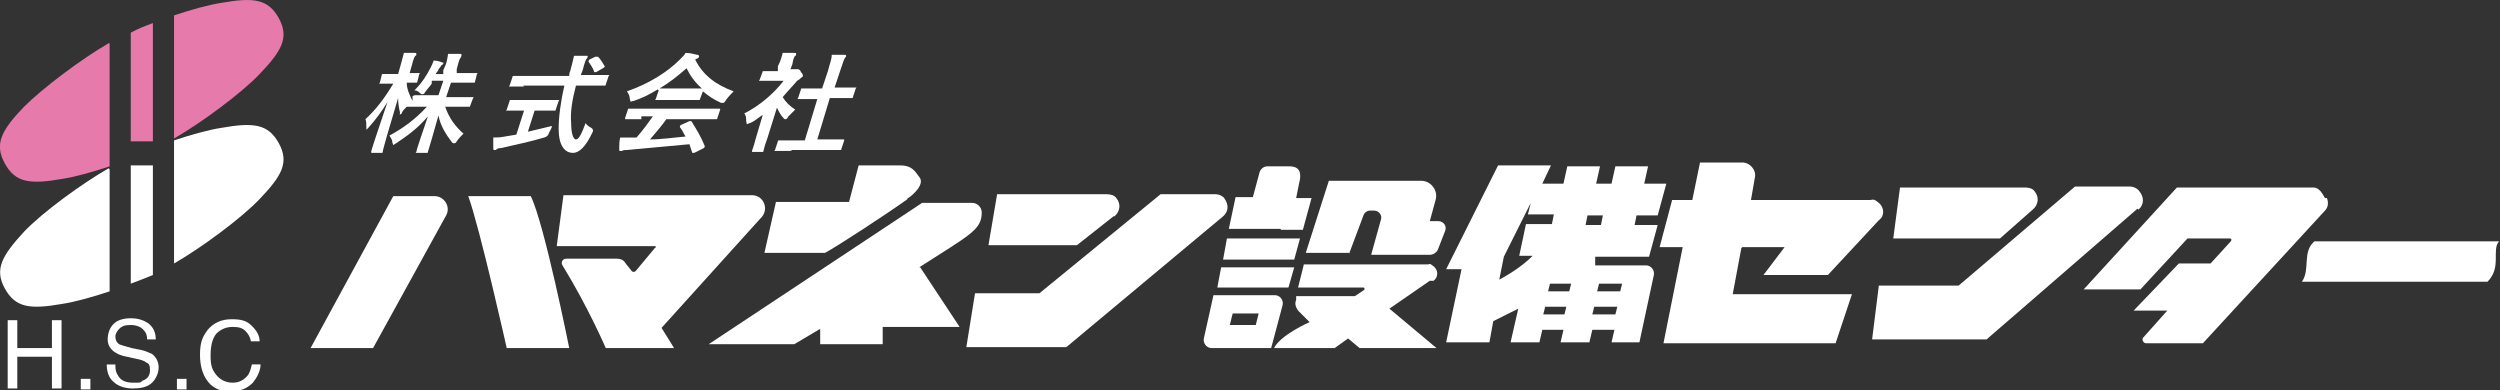
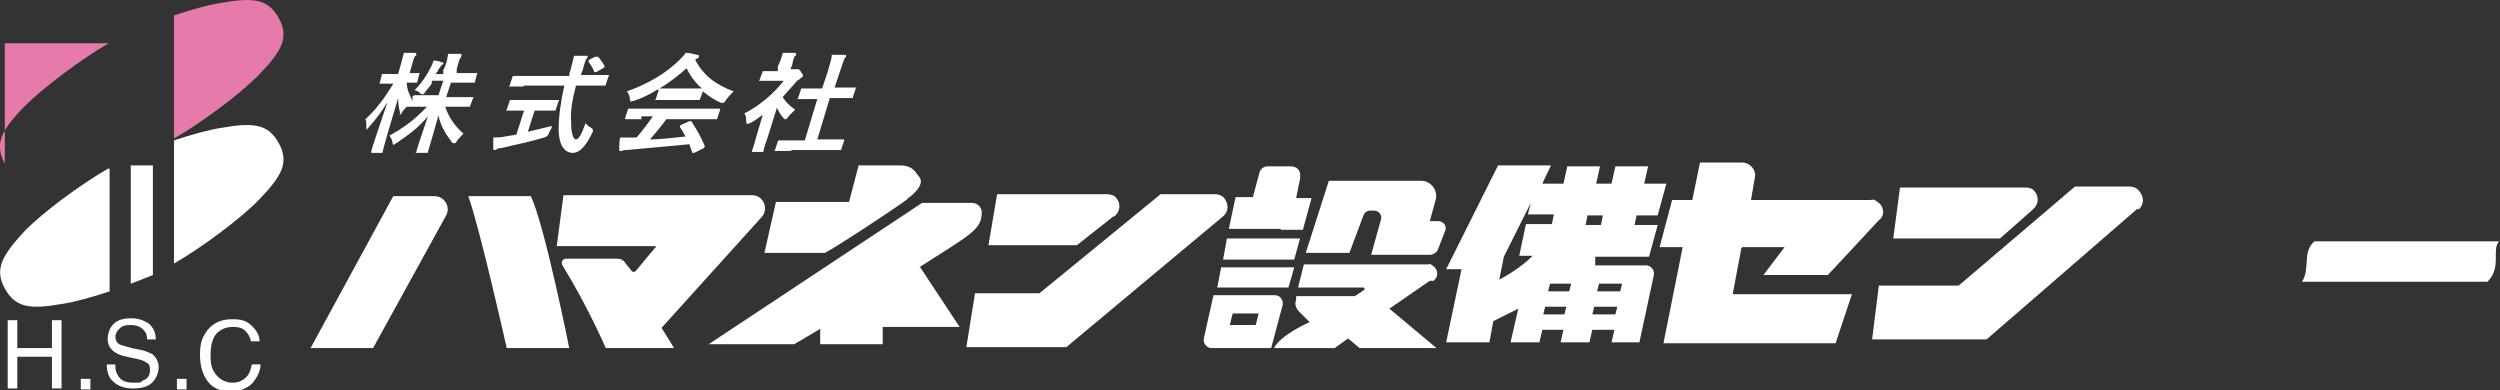
<svg xmlns="http://www.w3.org/2000/svg" id="_レイヤー_2" width="260" height="40.6" viewBox="0 0 260 40.6">
  <rect x="0" y="0" width="260" height="40.6" fill="#333333" stroke="none" />
  <defs>
    <style>.cls-1{fill:#e67aab;}.cls-2{fill:#fff;}</style>
  </defs>
  <g id="_レイヤー_1-2">
    <path class="cls-2" d="M11.3,17.5c-2.8,1.6-6.9,4.6-8.8,6.6C.2,26.6-.6,28,.5,30s2.6,2.2,6,1.6c1.3-.2,3.1-.7,4.9-1.3v-12.7Z" />
    <path class="cls-2" d="M13.6,29.5c.8-.3,1.6-.6,2.3-.9v-11.4h-2.3v12.3Z" />
    <path class="cls-2" d="M29,14.9c-1.1-2-2.6-2.2-6-1.6-1.3.2-3.1.7-4.9,1.3v12.8c2.8-1.6,7-4.7,8.9-6.7,2.3-2.4,3.1-3.8,2-5.8Z" />
-     <path class="cls-1" d="M13.6,14.7h2.3V2.4c-.8.3-1.6.6-2.3,1v11.3Z" />
-     <path class="cls-1" d="M11.3,4.5c-2.8,1.6-6.9,4.7-8.8,6.6C.1,13.6-.6,15,.5,17c1.1,2,2.6,2.2,6,1.6,1.3-.2,3.1-.7,4.9-1.3V4.5Z" />
+     <path class="cls-1" d="M11.3,4.5c-2.8,1.6-6.9,4.7-8.8,6.6C.1,13.6-.6,15,.5,17V4.5Z" />
    <path class="cls-1" d="M29,1.9c-1.1-2-2.6-2.2-6-1.6-1.3.2-3.1.7-4.9,1.3v12.8c2.8-1.6,7-4.7,8.9-6.7,2.3-2.4,3.1-3.8,2-5.8Z" />
    <path class="cls-2" d="M.8,33.3h1v2.9h3.6v-2.9h1v7.1h-1v-3.3H1.8v3.3h-1v-7.1Z" />
    <path class="cls-2" d="M8.4,39.4h1v1.1h-1v-1.1Z" />
    <path class="cls-2" d="M12,38.1c0,.4.1.7.3,1,.3.5.8.7,1.6.7s.7,0,.9-.2c.6-.2.8-.6.8-1.1s-.1-.7-.4-.8c-.2-.2-.6-.3-1.1-.4l-.9-.2c-.6-.1-1-.3-1.3-.5-.4-.3-.7-.7-.7-1.3s.2-1.2.6-1.6c.4-.4,1-.6,1.8-.6s1.3.2,1.8.5c.5.4.8.9.8,1.7h-.9c0-.4-.1-.7-.3-.9-.3-.4-.8-.6-1.4-.6s-.9.1-1.2.4c-.2.2-.4.5-.4.8s.1.6.4.8c.2.1.6.2,1.3.4l1,.2c.5.1.8.3,1.1.4.4.3.7.8.7,1.4s-.3,1.3-.8,1.7-1.2.5-1.9.5-1.5-.2-2-.7c-.5-.4-.7-1.1-.7-1.8h.9Z" />
    <path class="cls-2" d="M18.4,39.4h1v1.1h-1v-1.1Z" />
    <path class="cls-2" d="M26.2,33.9c.5.5.8,1,.8,1.6h-.9c-.1-.5-.3-.8-.6-1.1-.3-.3-.7-.4-1.3-.4s-1.2.2-1.7.7c-.4.5-.6,1.2-.6,2.3s.2,1.5.6,2c.4.5,1,.8,1.7.8s1.2-.3,1.6-.8c.2-.3.3-.7.4-1.1h.9c0,.7-.4,1.4-.8,1.9-.6.6-1.3.9-2.3.9s-1.5-.2-2.1-.7c-.7-.7-1.1-1.7-1.1-3.1s.3-1.9.8-2.6c.6-.7,1.4-1.1,2.5-1.1s1.6.2,2.1.7Z" />
    <path class="cls-2" d="M44.9,8.7c-.2.3-.5.6-.7.9-.1.2-.2.2-.3.2s-.1,0-.2-.1c-.1-.1-.3-.3-.6-.3.8-.8,1.3-1.6,1.7-2.4.1-.2.2-.4.3-.7.3,0,.7.1.9.2,0,0,.2,0,.1.1,0,0,0,.1-.2.2,0,0-.1.2-.3.4,0,.2-.2.3-.3.5h.8v-.4c.4-.8.4-1.1.5-1.7.4,0,.8,0,1.2,0,.1,0,.2,0,.2.1,0,0,0,.2-.1.3-.1.1-.2.4-.4,1.2v.4c-.1,0,.7,0,.7,0,1,0,1.4,0,1.4,0,.1,0,.1,0,0,.1l-.2.8c0,.1,0,.1-.2.1s-.4,0-1.4,0h-.9l-.5,1.5h1.2c1.1,0,1.5,0,1.6,0,.1,0,.1,0,0,.1l-.3.8c0,.1,0,.1-.2.1s-.4,0-1.6,0h-.8c.4,1.2,1.1,2.1,1.9,2.8-.2.2-.5.5-.7.8-.1.2-.2.2-.3.2s-.1,0-.2-.1c-.6-.8-1.2-1.7-1.4-2.8-.5,1.8-1,3.5-1.1,3.8,0,.1,0,.1-.2.1h-1c-.1,0-.1,0,0-.1,0-.2.6-1.9,1.2-3.7-1,1.2-2.1,2-3.3,2.8-.2.1-.3.2-.3.2s0,0-.1-.3c0-.3-.2-.5-.3-.7,1.3-.7,2.6-1.6,3.9-3h-.4c-1.1,0-1.5,0-1.6,0s-.1,0-.1,0c-.2.2-.4.4-.5.6,0,.1-.1.2-.2.2s0,0,0-.2c-.1-.4-.2-.9-.2-1.5-.9,3-1.6,5.4-1.6,5.6,0,.1,0,.1-.2.1h-.9c-.1,0-.1,0-.1-.1,0-.2.8-2.5,1.7-5.2-.6,1-1.2,1.8-2,2.7-.1.1-.2.2-.2.2s0,0,0-.2c0-.4,0-.7-.1-.9,1.1-1,2-2.2,2.9-3.7h-.3c-.8,0-1,0-1.1,0-.1,0-.1,0,0-.1l.2-.8c0-.1,0-.1.2-.1s.3,0,1.1,0h.4l.2-.7c.2-.7.3-1.1.4-1.5.4,0,.8,0,1.1,0,.1,0,.2,0,.2.1,0,.1,0,.2-.1.2-.1.1-.2.3-.4,1.1l-.2.7c.7,0,.9,0,1,0,.1,0,.1,0,0,.1l-.2.8c0,.1,0,.1-.2.1s-.3,0-.9,0c0,.7.3,1.3.6,1.9v-.5c.2-.1.2-.1.3-.1s.4,0,1.6,0h.8l.5-1.5h-1.2Z" />
    <path class="cls-2" d="M55.6,11.5l-.7,2.2c.8-.2,1.7-.4,2.5-.6,0,.2-.2.5-.3.7q-.1.4-.5.5c-1.3.4-3.2.8-4.5,1.1-.3,0-.5.1-.5.2,0,0-.2,0-.2,0s-.1,0-.1-.1c0-.3,0-.8,0-1.2.4,0,.7,0,1.2-.1l1.2-.2.8-2.5h-.4c-1,0-1.3,0-1.4,0-.1,0-.1,0,0-.1l.3-.9c0-.1,0-.1.2-.1s.4,0,1.4,0h2.1c1,0,1.3,0,1.4,0,.1,0,.1,0,0,.1l-.3.9c0,.1,0,.1-.2.1s-.4,0-1.4,0h-.5ZM54.5,9c-1.1,0-1.4,0-1.5,0-.1,0-.1,0,0-.1l.3-.9c0-.1,0-.1.2-.1s.4,0,1.5,0h4.2c0-.1,0-.3.1-.5.2-.8.3-1.1.4-1.6.4,0,.9,0,1.3,0,.1,0,.2,0,.1.1,0,0,0,.2-.1.2-.1.2-.2.4-.4,1.2l-.2.5h1.4c1.1,0,1.4,0,1.5,0,.1,0,.1,0,0,.1l-.3.9c0,.1,0,.1-.2.1s-.4,0-1.5,0h-1.4c-.4,1.5-.6,2.8-.5,3.9,0,1,.2,1.7.5,1.7s.6-.6,1-1.7c.1.2.4.4.6.5q.3.2.1.5c-.7,1.5-1.4,2.1-2,2.1-.9,0-1.5-.8-1.5-2.5,0-1.2.2-2.8.6-4.5h-4.3ZM62,5.9c0,0,.1,0,.2,0s0,0,0,0c.3.3.5.7.7,1,0,0,0,.1-.2.2l-.7.4c0,0-.1,0-.2,0s0,0,0,0c-.1-.4-.4-.8-.6-1.1,0,0,0-.1.1-.2l.6-.3Z" />
    <path class="cls-2" d="M66.7,12.4c-1.1,0-1.5,0-1.6,0-.1,0-.1,0-.1-.1l.3-.9c0-.1,0-.1.2-.1s.4,0,1.5,0h6.2c1.1,0,1.5,0,1.6,0,.1,0,.1,0,.1.1l-.3.9c0,.1,0,.1-.2.1s-.4,0-1.5,0h-3.6c-.5.7-1.1,1.4-1.7,2.1,1.2,0,2.5-.2,3.7-.3-.2-.3-.3-.6-.6-1,0,0,0-.1.1-.2l.9-.4c.1,0,.2,0,.2,0,.5.8,1,1.6,1.4,2.6,0,0,0,.1-.1.2l-1,.5c0,0-.1,0-.2,0s0,0,0,0c-.1-.3-.2-.6-.3-.9-2,.2-4.5.4-6.5.6-.2,0-.4,0-.5.1,0,0-.1,0-.2,0s-.1,0-.1-.2c0-.4,0-.8.1-1.2.4,0,.8,0,1.3,0,.1,0,.2,0,.4,0,.7-.8,1.2-1.5,1.7-2.2h-1.2ZM68.4,9.3c-.8.5-1.6.9-2.5,1.2-.2,0-.3.1-.3.1s0,0-.1-.3c0-.3-.1-.5-.3-.8,2.3-.8,4.2-2,5.5-3.3.3-.3.5-.5.6-.7.4,0,.8.1,1.2.2.1,0,.2,0,.2.2,0,0,0,.1-.2.2,0,0-.1,0-.2.1.8,1.6,2.1,2.6,4,3.3-.3.3-.5.5-.8.9-.1.2-.2.3-.3.3s-.1,0-.2,0c-.7-.3-1.3-.7-1.9-1.2l-.3.8c0,.1,0,.1-.2.1s-.4,0-1.3,0h-1.8c-.9,0-1.3,0-1.3,0-.1,0-.1,0,0-.1l.3-.9ZM71.7,9.2c.8,0,1.1,0,1.3,0-.7-.6-1.2-1.3-1.6-2.1-.9.8-1.8,1.5-2.8,2.1.1,0,.4,0,1.3,0h1.8Z" />
    <path class="cls-2" d="M79.4,11.9c-.5.3-.9.7-1.4.9-.1,0-.2.1-.3.1s0,0-.1-.3c0-.3,0-.6-.2-.8,1.6-.8,3.1-2.1,4.1-3.4h-1.3c-.9,0-1.2,0-1.2,0-.1,0-.1,0,0-.1l.3-.8c0-.1,0-.1.2-.1s.3,0,1.2,0h.2v-.5c.3-.6.4-1,.5-1.4.4,0,.8,0,1.2,0,.1,0,.2,0,.2.1,0,.1,0,.2-.1.2-.1.1-.2.3-.3.9l-.2.5h.5c.1,0,.2,0,.2,0,0,0,.1,0,.1,0,0,0,.2,0,.3.3.2.2.2.3.2.4,0,0,0,.1-.2.2-.1.1-.2.2-.4.3-.5.6-1,1.1-1.5,1.7.3.5.7.9,1.3,1.3-.2.2-.5.5-.7.7-.1.2-.2.3-.3.3s-.1,0-.2-.1c-.3-.3-.5-.7-.7-1.1l-1,3.2c-.3.8-.4,1.3-.4,1.3,0,.1,0,.1-.2.1h-.9c-.1,0-.1,0-.1-.1,0,0,.2-.5.4-1.3l.8-2.7ZM82.2,15.7c-1.1,0-1.5,0-1.6,0-.1,0-.1,0,0-.1l.3-.9c0-.1,0-.1.2-.1s.4,0,1.6,0h1l1.3-4.3h-.5c-1,0-1.4,0-1.5,0-.1,0-.1,0,0-.1l.3-.9c0-.1,0-.1.2-.1s.4,0,1.5,0h.5l.6-1.8c.2-.8.4-1.2.4-1.7.4,0,.9,0,1.3,0,.1,0,.2,0,.2.1,0,0,0,.1-.1.2-.1.1-.2.4-.5,1.3l-.6,1.8h.7c1,0,1.4,0,1.5,0,.1,0,.1,0,0,.1l-.3.9c0,.1,0,.1-.2.1s-.4,0-1.5,0h-.7l-1.3,4.3h1.1c1.1,0,1.5,0,1.6,0,.1,0,.1,0,.1.1l-.3.9c0,.1,0,.1-.2.1s-.4,0-1.6,0h-3.3Z" />
    <path class="cls-2" d="M45.2,20.4h-4.3l-8.6,15.8h6.5l7.6-13.8c.5-.9-.2-2-1.2-2Z" />
    <path class="cls-2" d="M48.7,20.4c1.2,3.3,4,15.8,4,15.8h6.5s-2.6-13-4-15.8h-6.5Z" />
    <path class="cls-2" d="M171.5,26.7l.9-3.3h-2.4l.2-1h2.2l.9-3.3h-2.3l.4-1.8h-3.4l-.4,1.8h-1.6l.4-1.8h-3.4l-.4,1.8h-2.2l.9-1.9h-5.5l-5.4,10.8h1.6l-1.6,7.6h4.5l.4-2.2,2.6-1.3-.8,3.5h3l.3-1.3h2.2l-.3,1.3h3l.3-1.3h2.3l-.3,1.3h2.9l1.5-7c.1-.5-.3-1-.8-1h-5.3v-.9h5.9ZM166.7,22.4l-.2,1h-1.6l.2-1h1.6ZM161.2,29.5h2.2l-.2.8h-2.2l.2-.8ZM160.5,32.7l.2-.8h2.2l-.2.8h-2.2ZM165.6,32.7l.2-.8h2.4l-.2.8h-2.3ZM168.5,30.3h-2.4l.2-.8h2.4l-.2.8ZM155.9,29.2l.5-2.5h0l2.8-5.6-.3,1.2h2.7l-.2,1h-2.7l-.7,3.3h1.4c-1.2,1.2-2.6,2-3.5,2.5Z" />
    <path class="cls-2" d="M181.2,25.7h4.4l-2.2,2.9h6.7l5.3-5.7c.6-.4.6-1.3,0-1.8s-.6-.3-.9-.3h-12.4s.4-2.3.4-2.3c.2-.8-.5-1.6-1.3-1.6h-4.4l-.8,3.9h-2.1l-1.3,4.9h2.4l-2,10h17.9l1.7-5.1h-12.4l.9-4.8Z" />
    <polygon class="cls-2" points="135.2 24.8 127.6 24.8 127.2 27 134.6 27 135.2 24.8" />
    <polygon class="cls-2" points="126.6 29.9 134 29.9 134.6 27.8 127 27.8 126.6 29.9" />
    <path class="cls-2" d="M132.6,30.7h-6.4l-1,4.5c-.1.5.3,1,.8,1h6.2l1.2-4.5c.1-.5-.3-1-.8-1ZM130.6,33.8h-2.7l.3-1.2h2.7l-.3,1.2Z" />
    <path class="cls-2" d="M79.2,22.6c.8-.9.2-2.3-1-2.3h-19.6l-.7,5.3h10.2c.1,0,.2.1,0,.2l-2,2.4c-.1.1-.3.1-.4,0-.2-.3-.5-.6-.7-.9s-.5-.4-.9-.4h-5.2c-.4,0-.6.4-.4.7,2.7,4.4,4.5,8.6,4.5,8.6h7.1s-.6-1-1.3-2.1l10.3-11.4Z" />
    <path class="cls-2" d="M94.3,20.7c.8-.5,1.9-1.6,1.3-2.3l-.3-.4c-.3-.4-.7-.8-1.7-.8h-4.3l-1,3.8h-7.6l-1.2,5.3h6.3c1.3-.7,6.2-3.9,8.6-5.6Z" />
    <path class="cls-2" d="M95.6,27.8c5.3-3.4,6.5-3.9,6.5-5.7h0c0-.6-.5-1-1-1h-5.2l-22.2,14.7h8.9l2.7-1.6v1.6h6.5v-1.8h8l-4.1-6.2Z" />
    <path class="cls-2" d="M115.9,22.5c.6-.5.7-1.3.2-1.9-.2-.3-.6-.4-1-.4h-11.4l-.9,5.3h9.2l3.8-3Z" />
    <path class="cls-2" d="M127.4,20.7c-.2-.3-.6-.5-1-.5h-5.7l-12.6,10.3h-6.7l-.9,5.6h10.4l16.3-13.6c.6-.5.6-1.3.1-1.9Z" />
    <path class="cls-2" d="M211.4,21.8c.6-.5.7-1.3.2-1.9-.2-.3-.6-.4-1-.4h-13l-.7,5.3h11.1l3.4-3Z" />
    <path class="cls-2" d="M240.7,25.1c-1.3,1.1-.4,2.9-1.3,4.2h19.3c1.5-1.5.4-3.3,1.2-4.2h-19.3Z" />
    <path class="cls-2" d="M222.4,21.8c.6-.5.6-1.3.1-1.9-.2-.3-.6-.5-1-.5h-5.7l-12.1,10.3h-8.3l-.7,5.6h11.9l3.7-3.2s0,0,0,0l12-10.4Z" />
    <path class="cls-2" d="M133.2,23.9h2.3l.9-3.3h-1.6l.3-1.5c.3-1.1.1-1.8-1-1.8h-2.3c-.4,0-.7.3-.8.6l-.7,2.6h-1.8l-.7,3.3h5.4Z" />
    <path class="cls-2" d="M140.3,26.4l1.5-4c.1-.3.4-.5.7-.5h.4c.5,0,.9.5.7,1l-1,3.6h6.1c.4,0,.8-.3.9-.7l.7-1.8c.2-.5-.2-1-.7-1h-.9l.6-2.2c.3-1-.5-2-1.5-2h-9.6l-2.4,7.5h4.5Z" />
    <path class="cls-2" d="M149.1,29.2c.5-.4.5-1.1,0-1.5s-.4-.2-.6-.2h-.5s-3.7,0-3.7,0h-8.7l-.6,2.4h6.8c.1,0,.2.2,0,.3l-.9.6h-6.1v.4c-.2.4,0,.9.3,1.2l1.1,1.1s-3,1.3-3.7,2.7h6.3l1.4-1,1.2,1h8l-4.9-4.1,4.2-2.9Z" />
-     <path class="cls-2" d="M241.8,20.6l-.3-.5c-.2-.3-.5-.6-.9-.6h-14.2l-9.7,10.6h5.9l4.9-5.3h4.4c.2,0,.2.2.1.3l-2.1,2.3h-3.3l-4.7,4.9h3.5l-2.5,2.8c-.2.2,0,.6.3.6h5.9l12.7-13.8c.3-.3.4-.8.2-1.3Z" />
  </g>
</svg>